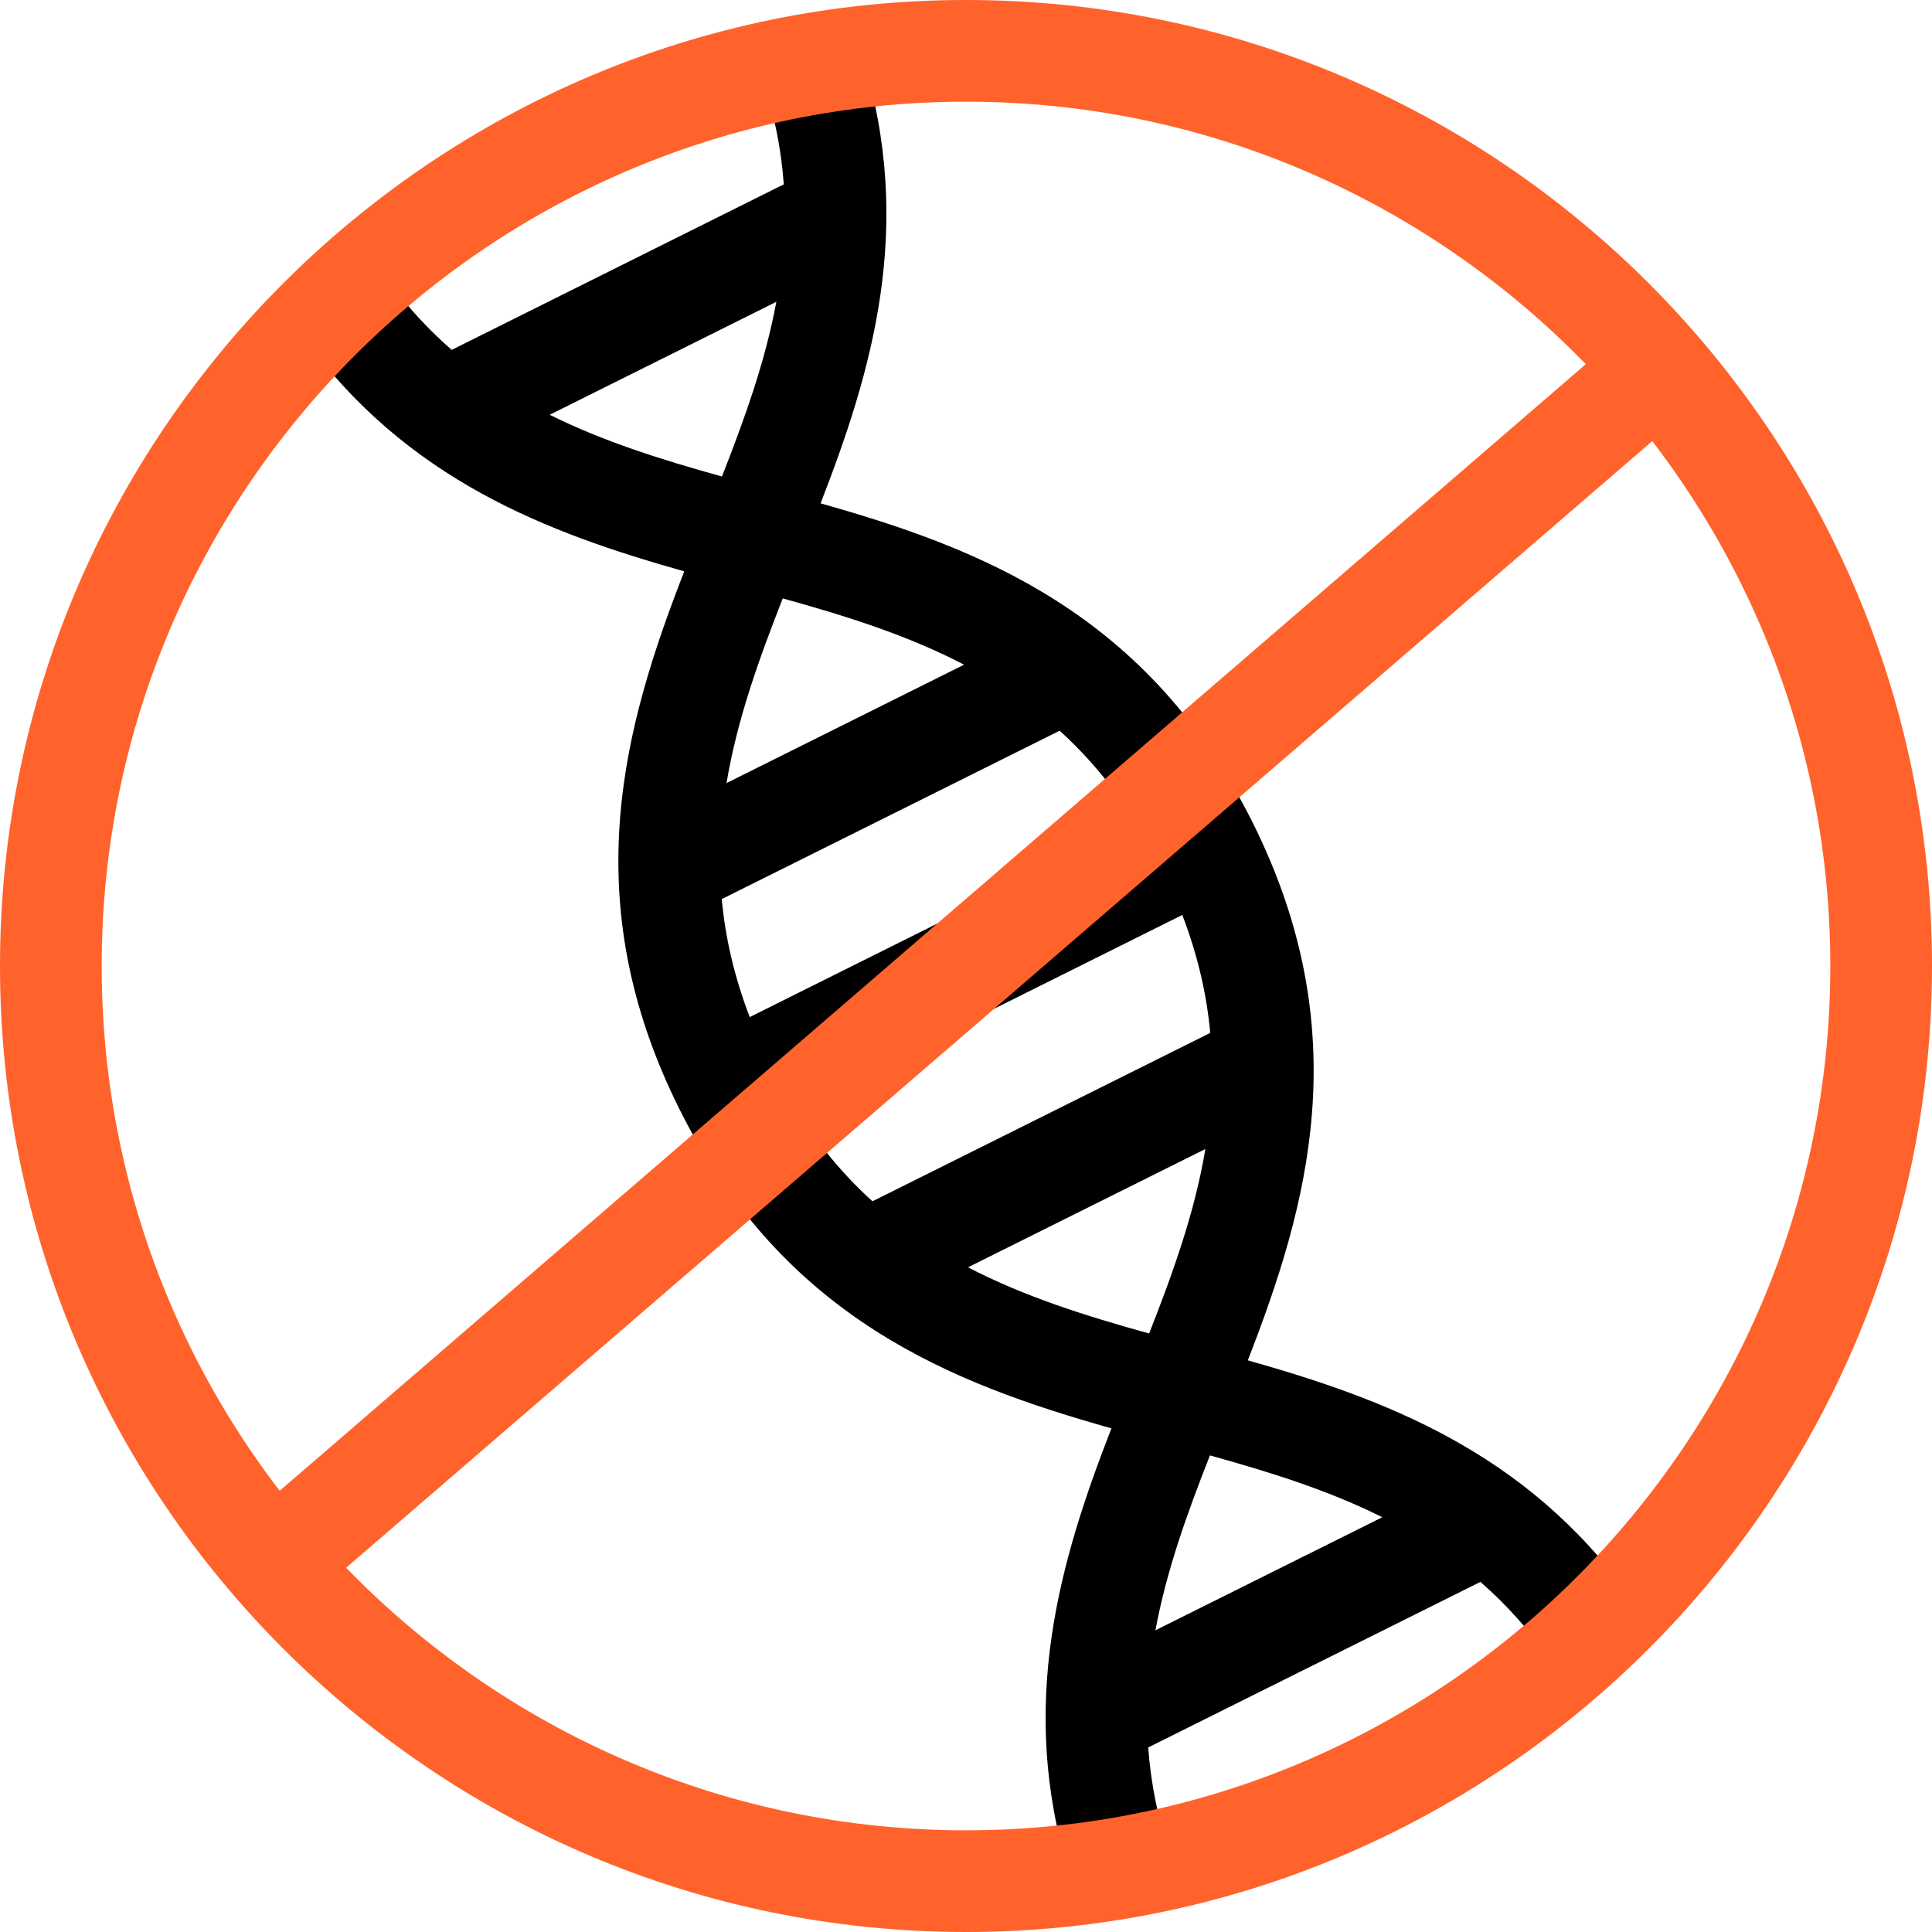
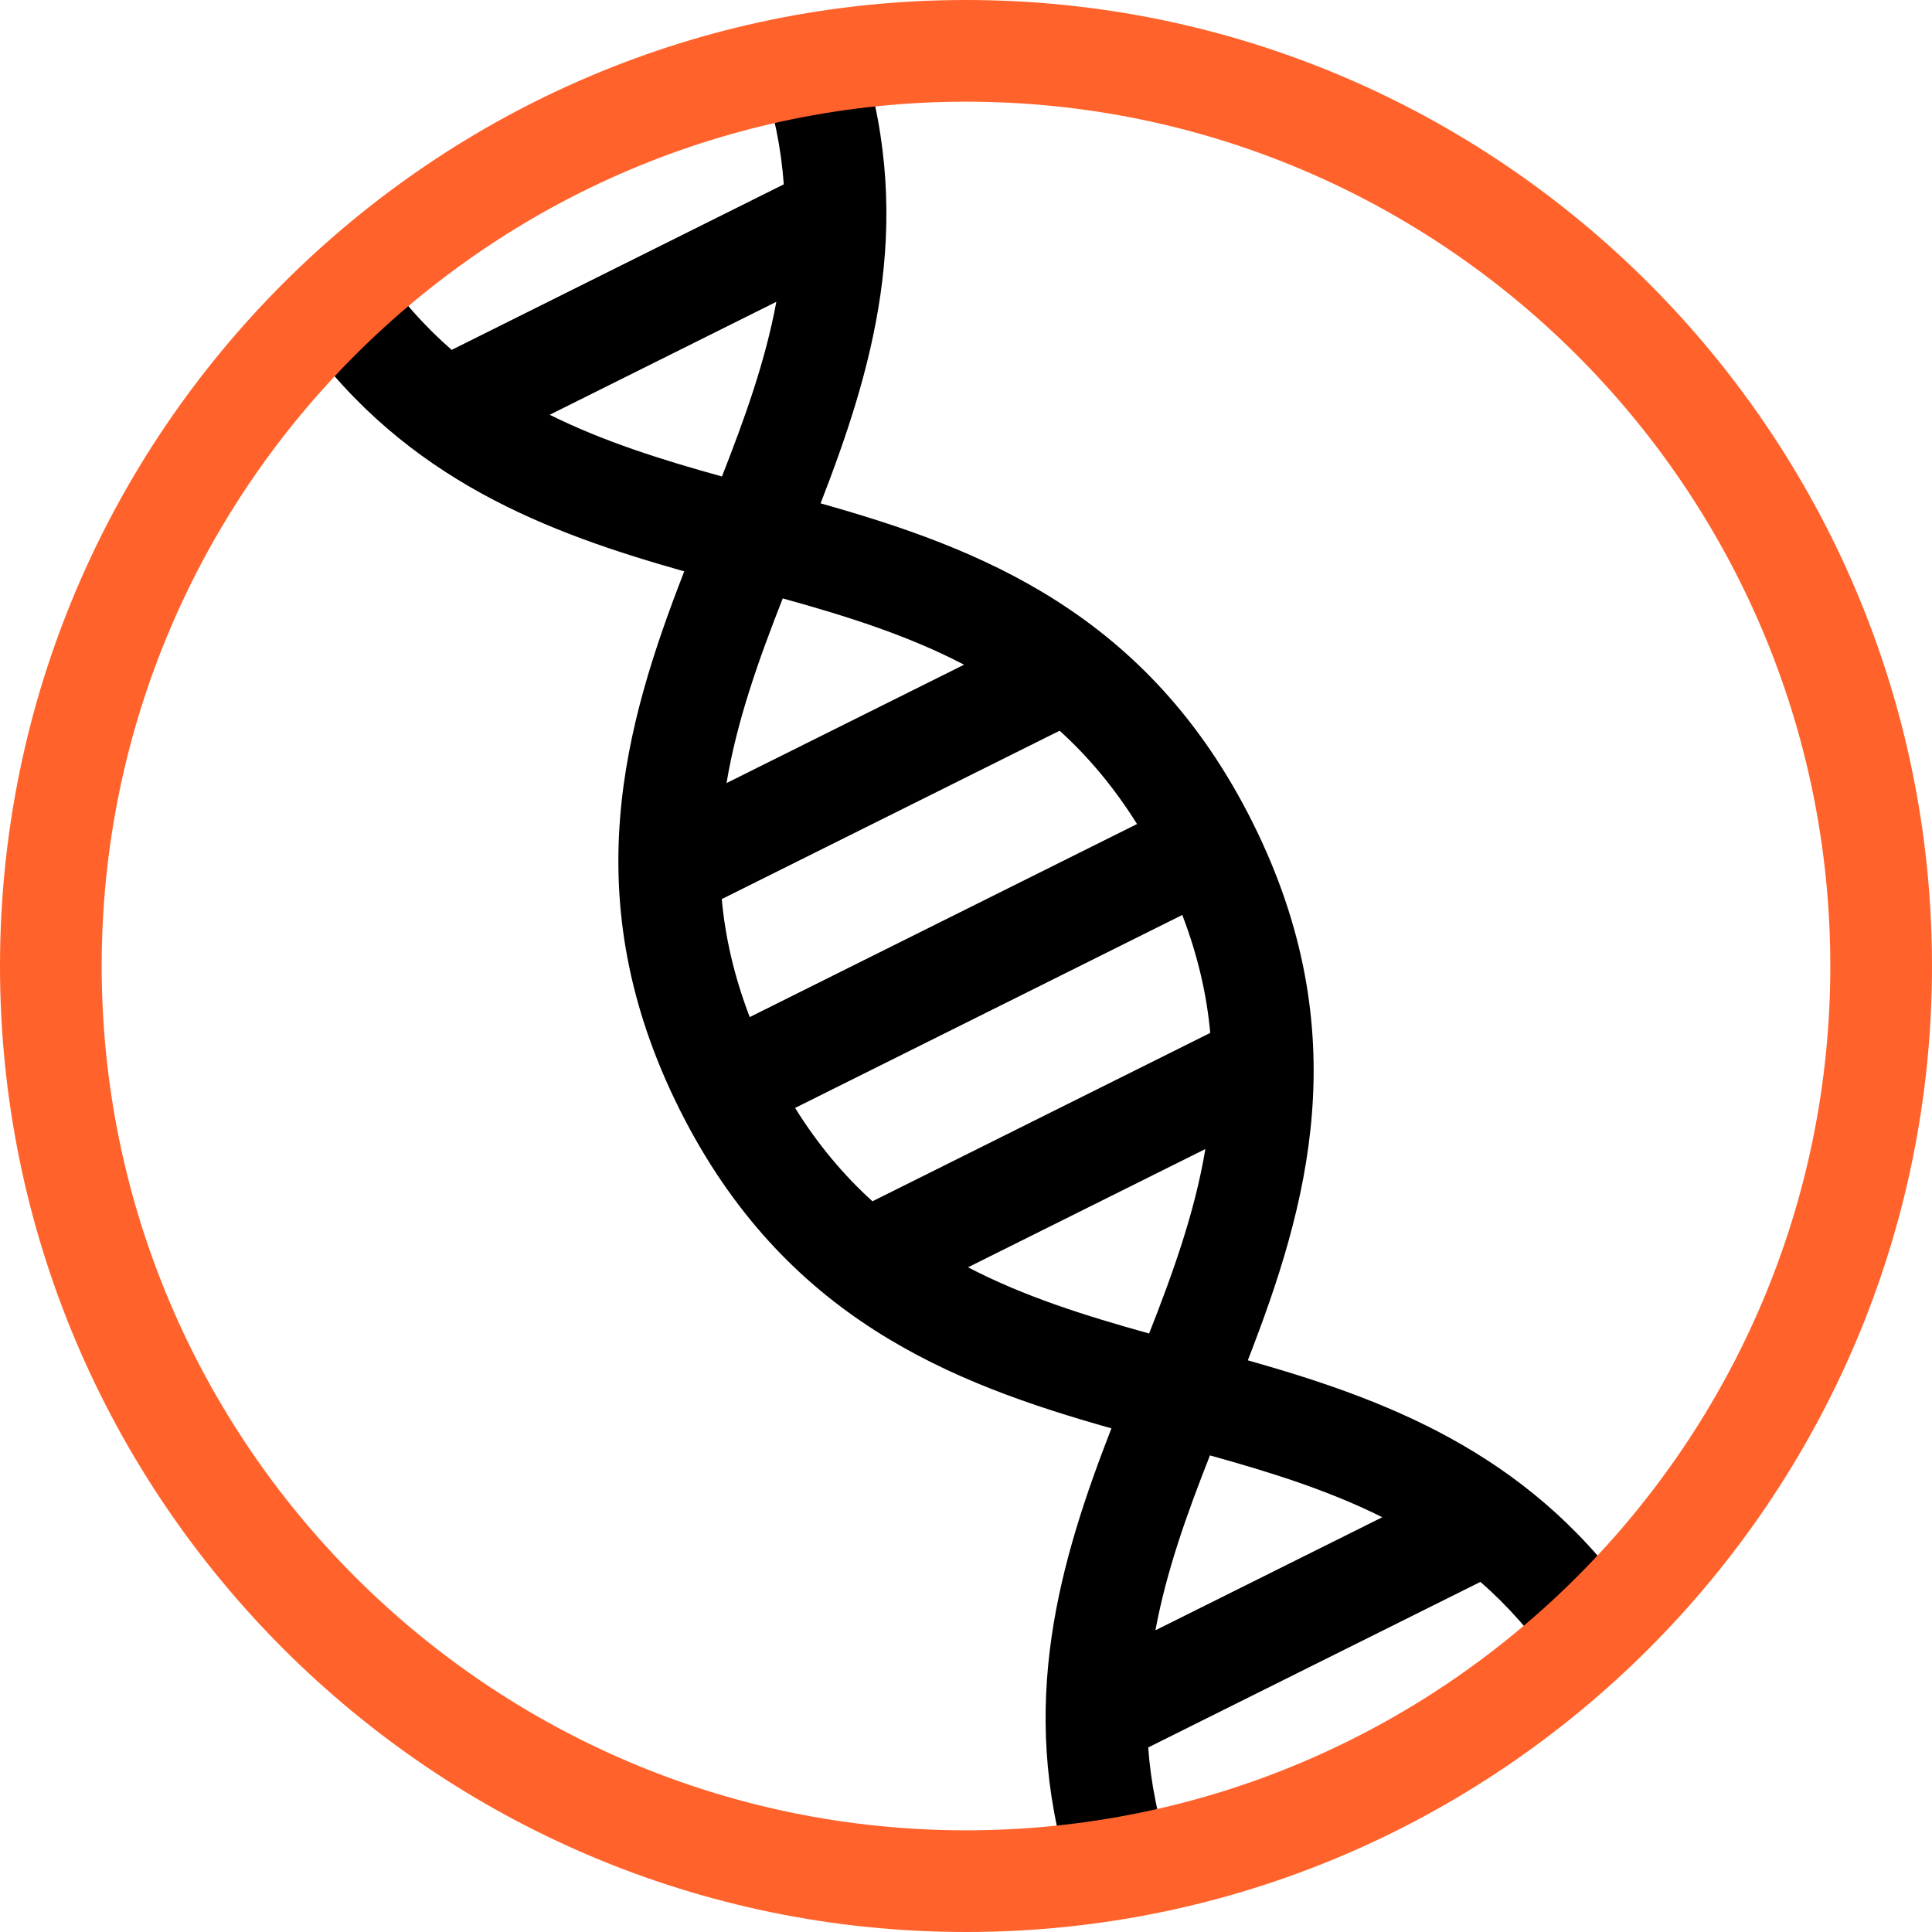
<svg xmlns="http://www.w3.org/2000/svg" fill="none" viewBox="0 0 60 60" height="60" width="60">
  <path fill="black" d="M38.751 42.249C40.607 37.475 42.161 32.087 38.908 25.557C35.656 19.029 30.417 17.024 25.484 15.632C27.066 11.561 28.427 7.045 26.779 1.759C25.712 1.879 24.66 2.059 23.631 2.293C24.038 3.48 24.262 4.62 24.341 5.725L14.027 10.866C13.194 10.14 12.42 9.278 11.719 8.239C10.904 8.924 10.127 9.654 9.395 10.427C12.625 14.924 17.049 16.557 21.25 17.744C19.393 22.519 17.839 27.906 21.095 34.434C24.351 40.961 29.586 42.966 34.516 44.359C32.934 48.429 31.573 52.948 33.221 58.235C34.288 58.115 35.34 57.935 36.37 57.701C35.962 56.514 35.738 55.374 35.659 54.268L45.976 49.127C46.809 49.854 47.583 50.716 48.284 51.755C49.099 51.069 49.876 50.34 50.608 49.566C47.378 45.066 42.95 43.434 38.751 42.246V42.249ZM29.94 20.643L22.563 24.319C22.888 22.37 23.561 20.488 24.309 18.584C26.28 19.131 28.187 19.727 29.94 20.643ZM17.072 12.881L24.11 9.373C23.77 11.214 23.128 12.995 22.421 14.798C20.555 14.28 18.748 13.715 17.072 12.881ZM23.283 31.585C22.797 30.316 22.522 29.1 22.415 27.922L32.908 22.693C33.783 23.485 34.588 24.436 35.312 25.591L23.286 31.585H23.283ZM24.692 34.408L36.717 28.415C37.203 29.684 37.478 30.9 37.585 32.078L27.095 37.307C26.22 36.515 25.412 35.564 24.692 34.408ZM30.063 39.357L37.434 35.684C37.108 37.633 36.436 39.511 35.687 41.413C33.72 40.866 31.813 40.269 30.063 39.357ZM35.883 50.63C36.224 48.789 36.865 47.002 37.576 45.199C39.442 45.717 41.255 46.282 42.928 47.119L35.883 50.63Z" />
-   <path fill="#FF632B" d="M50.489 10.24L7.446 47.367L9.509 49.758L52.551 12.631L50.489 10.24Z" />
-   <path fill="#FF632B" d="M30 60C13.459 60 0 46.541 0 30C0 13.459 13.459 0 30 0C46.541 0 60 13.459 60 30C60 46.541 46.541 60 30 60ZM30 3.158C15.199 3.158 3.158 15.199 3.158 30C3.158 44.801 15.199 56.842 30 56.842C44.801 56.842 56.842 44.801 56.842 30C56.842 15.199 44.801 3.158 30 3.158Z" />
+   <path fill="#FF632B" d="M30 60C13.459 60 0 46.541 0 30C0 13.459 13.459 0 30 0C46.541 0 60 13.459 60 30C60 46.541 46.541 60 30 60ZM30 3.158C15.199 3.158 3.158 15.199 3.158 30C3.158 44.801 15.199 56.842 30 56.842C44.801 56.842 56.842 44.801 56.842 30C56.842 15.199 44.801 3.158 30 3.158" />
</svg>